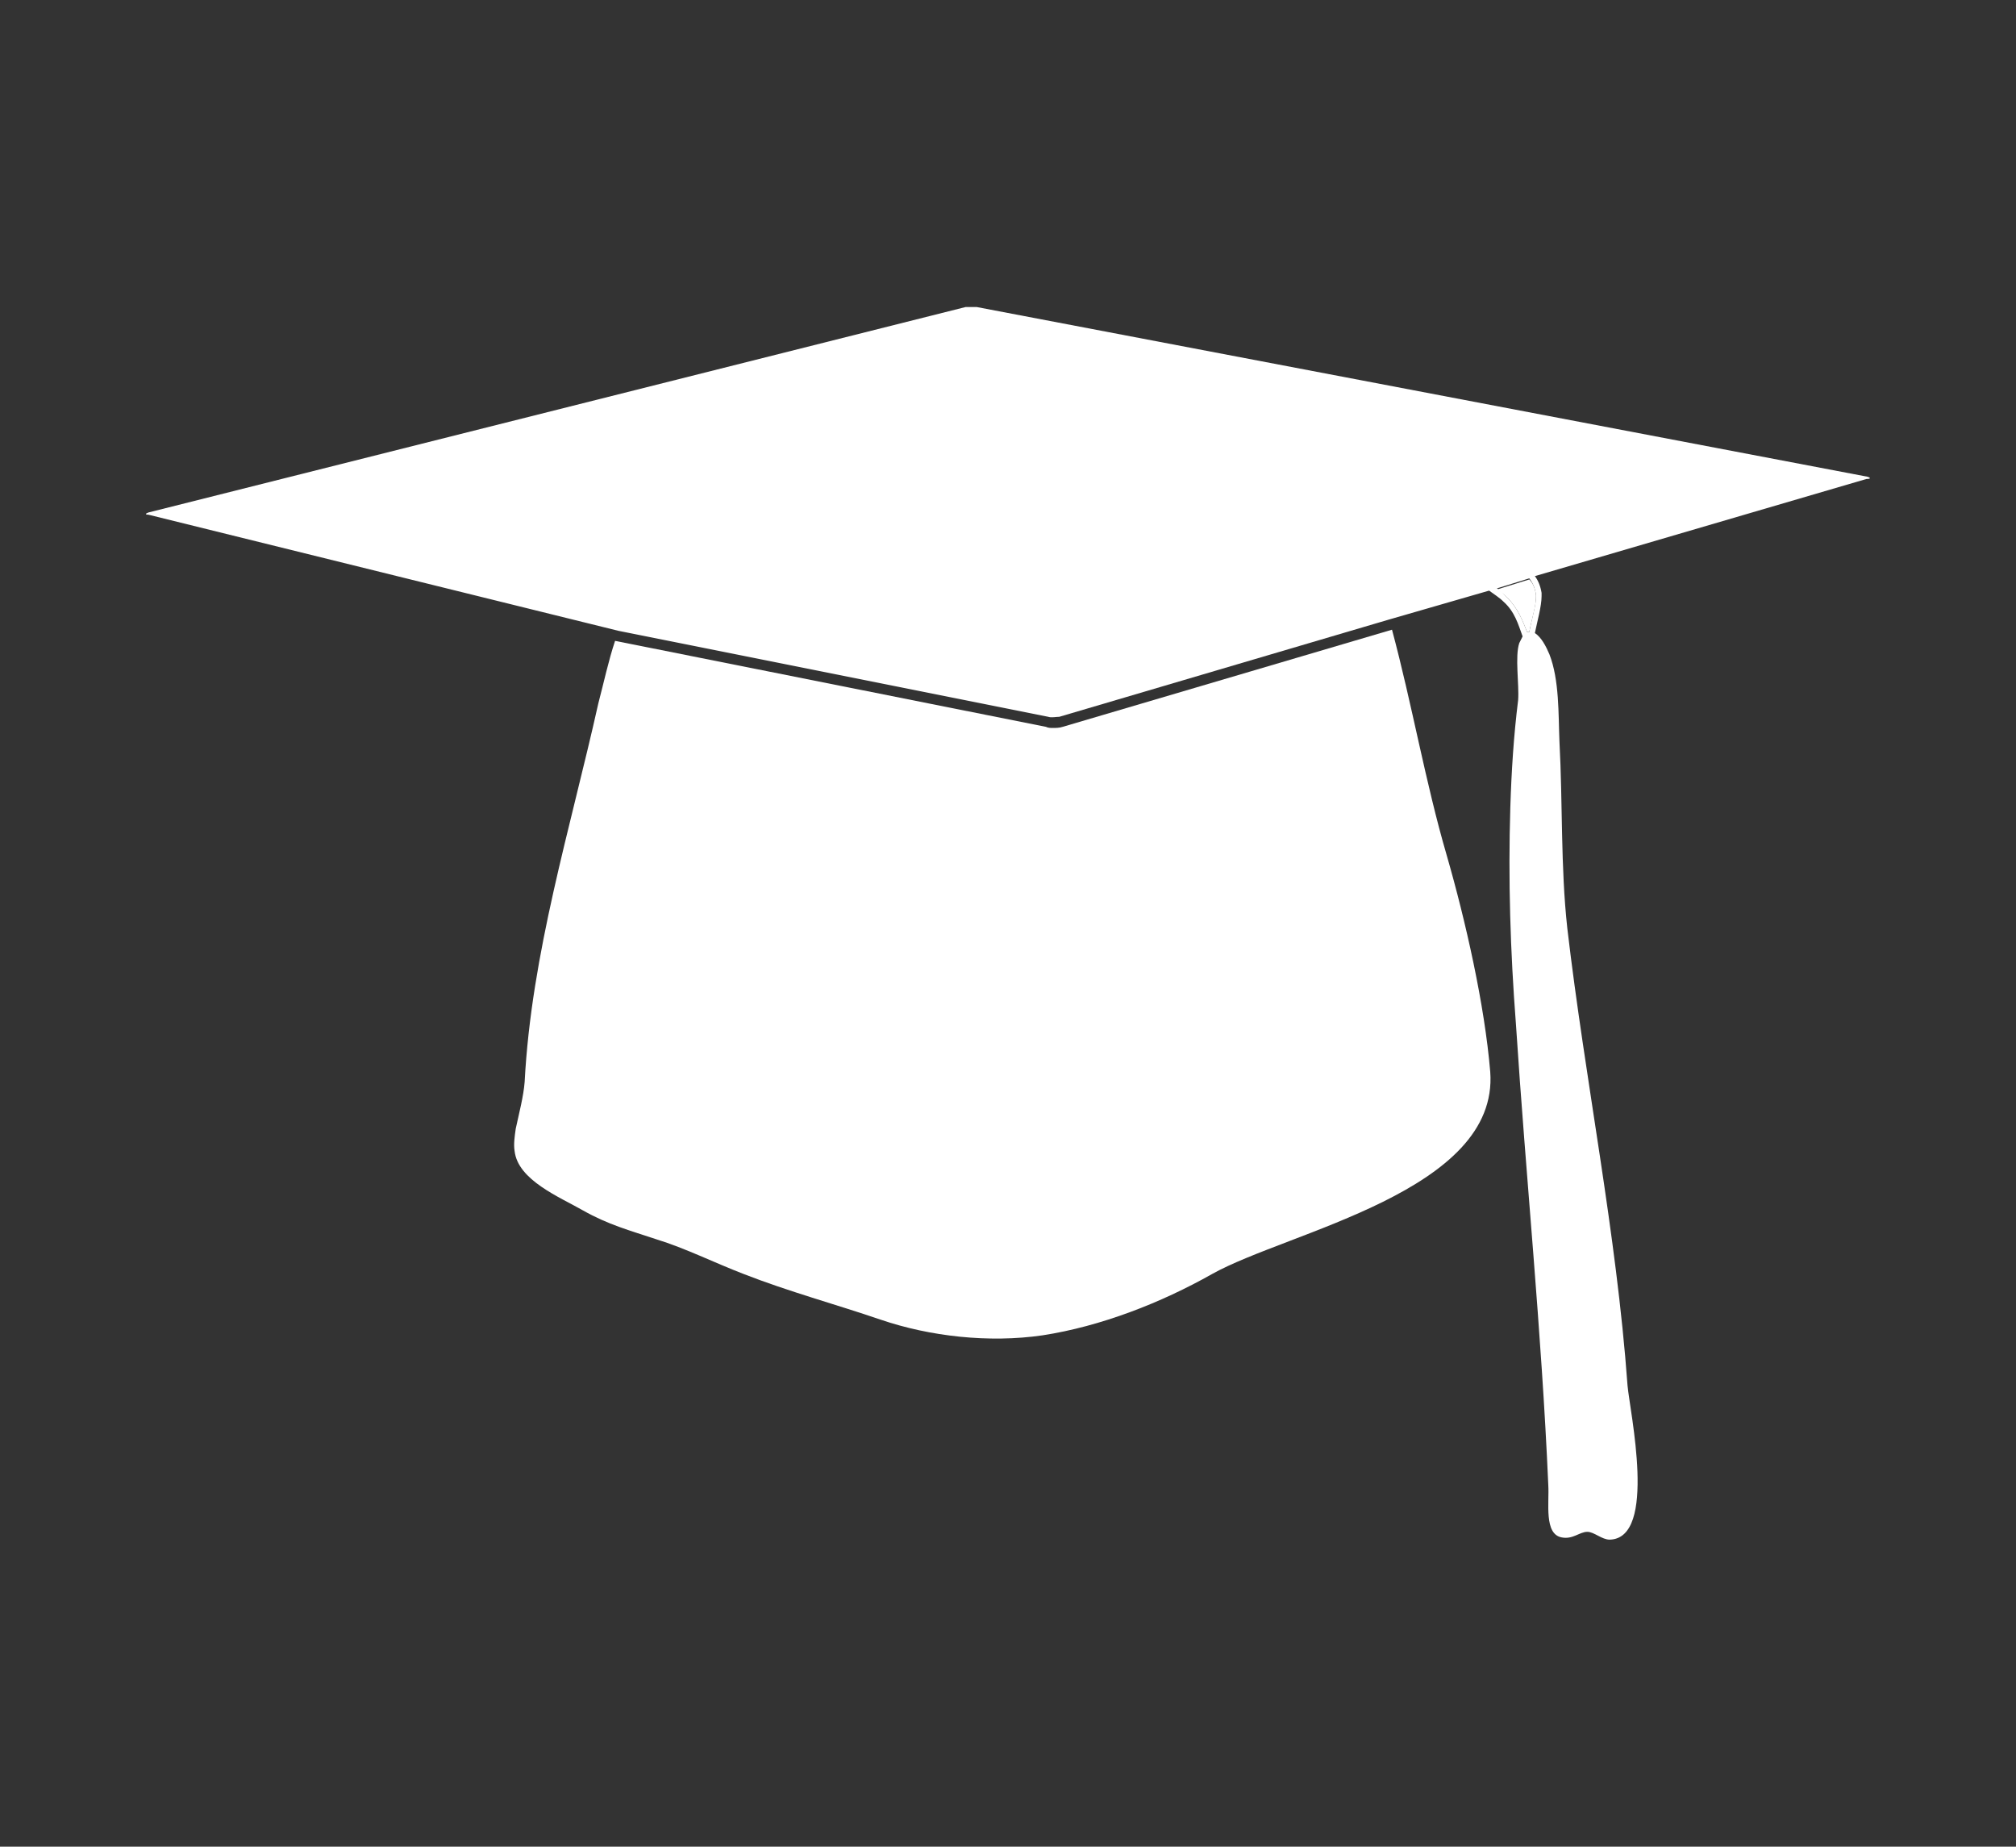
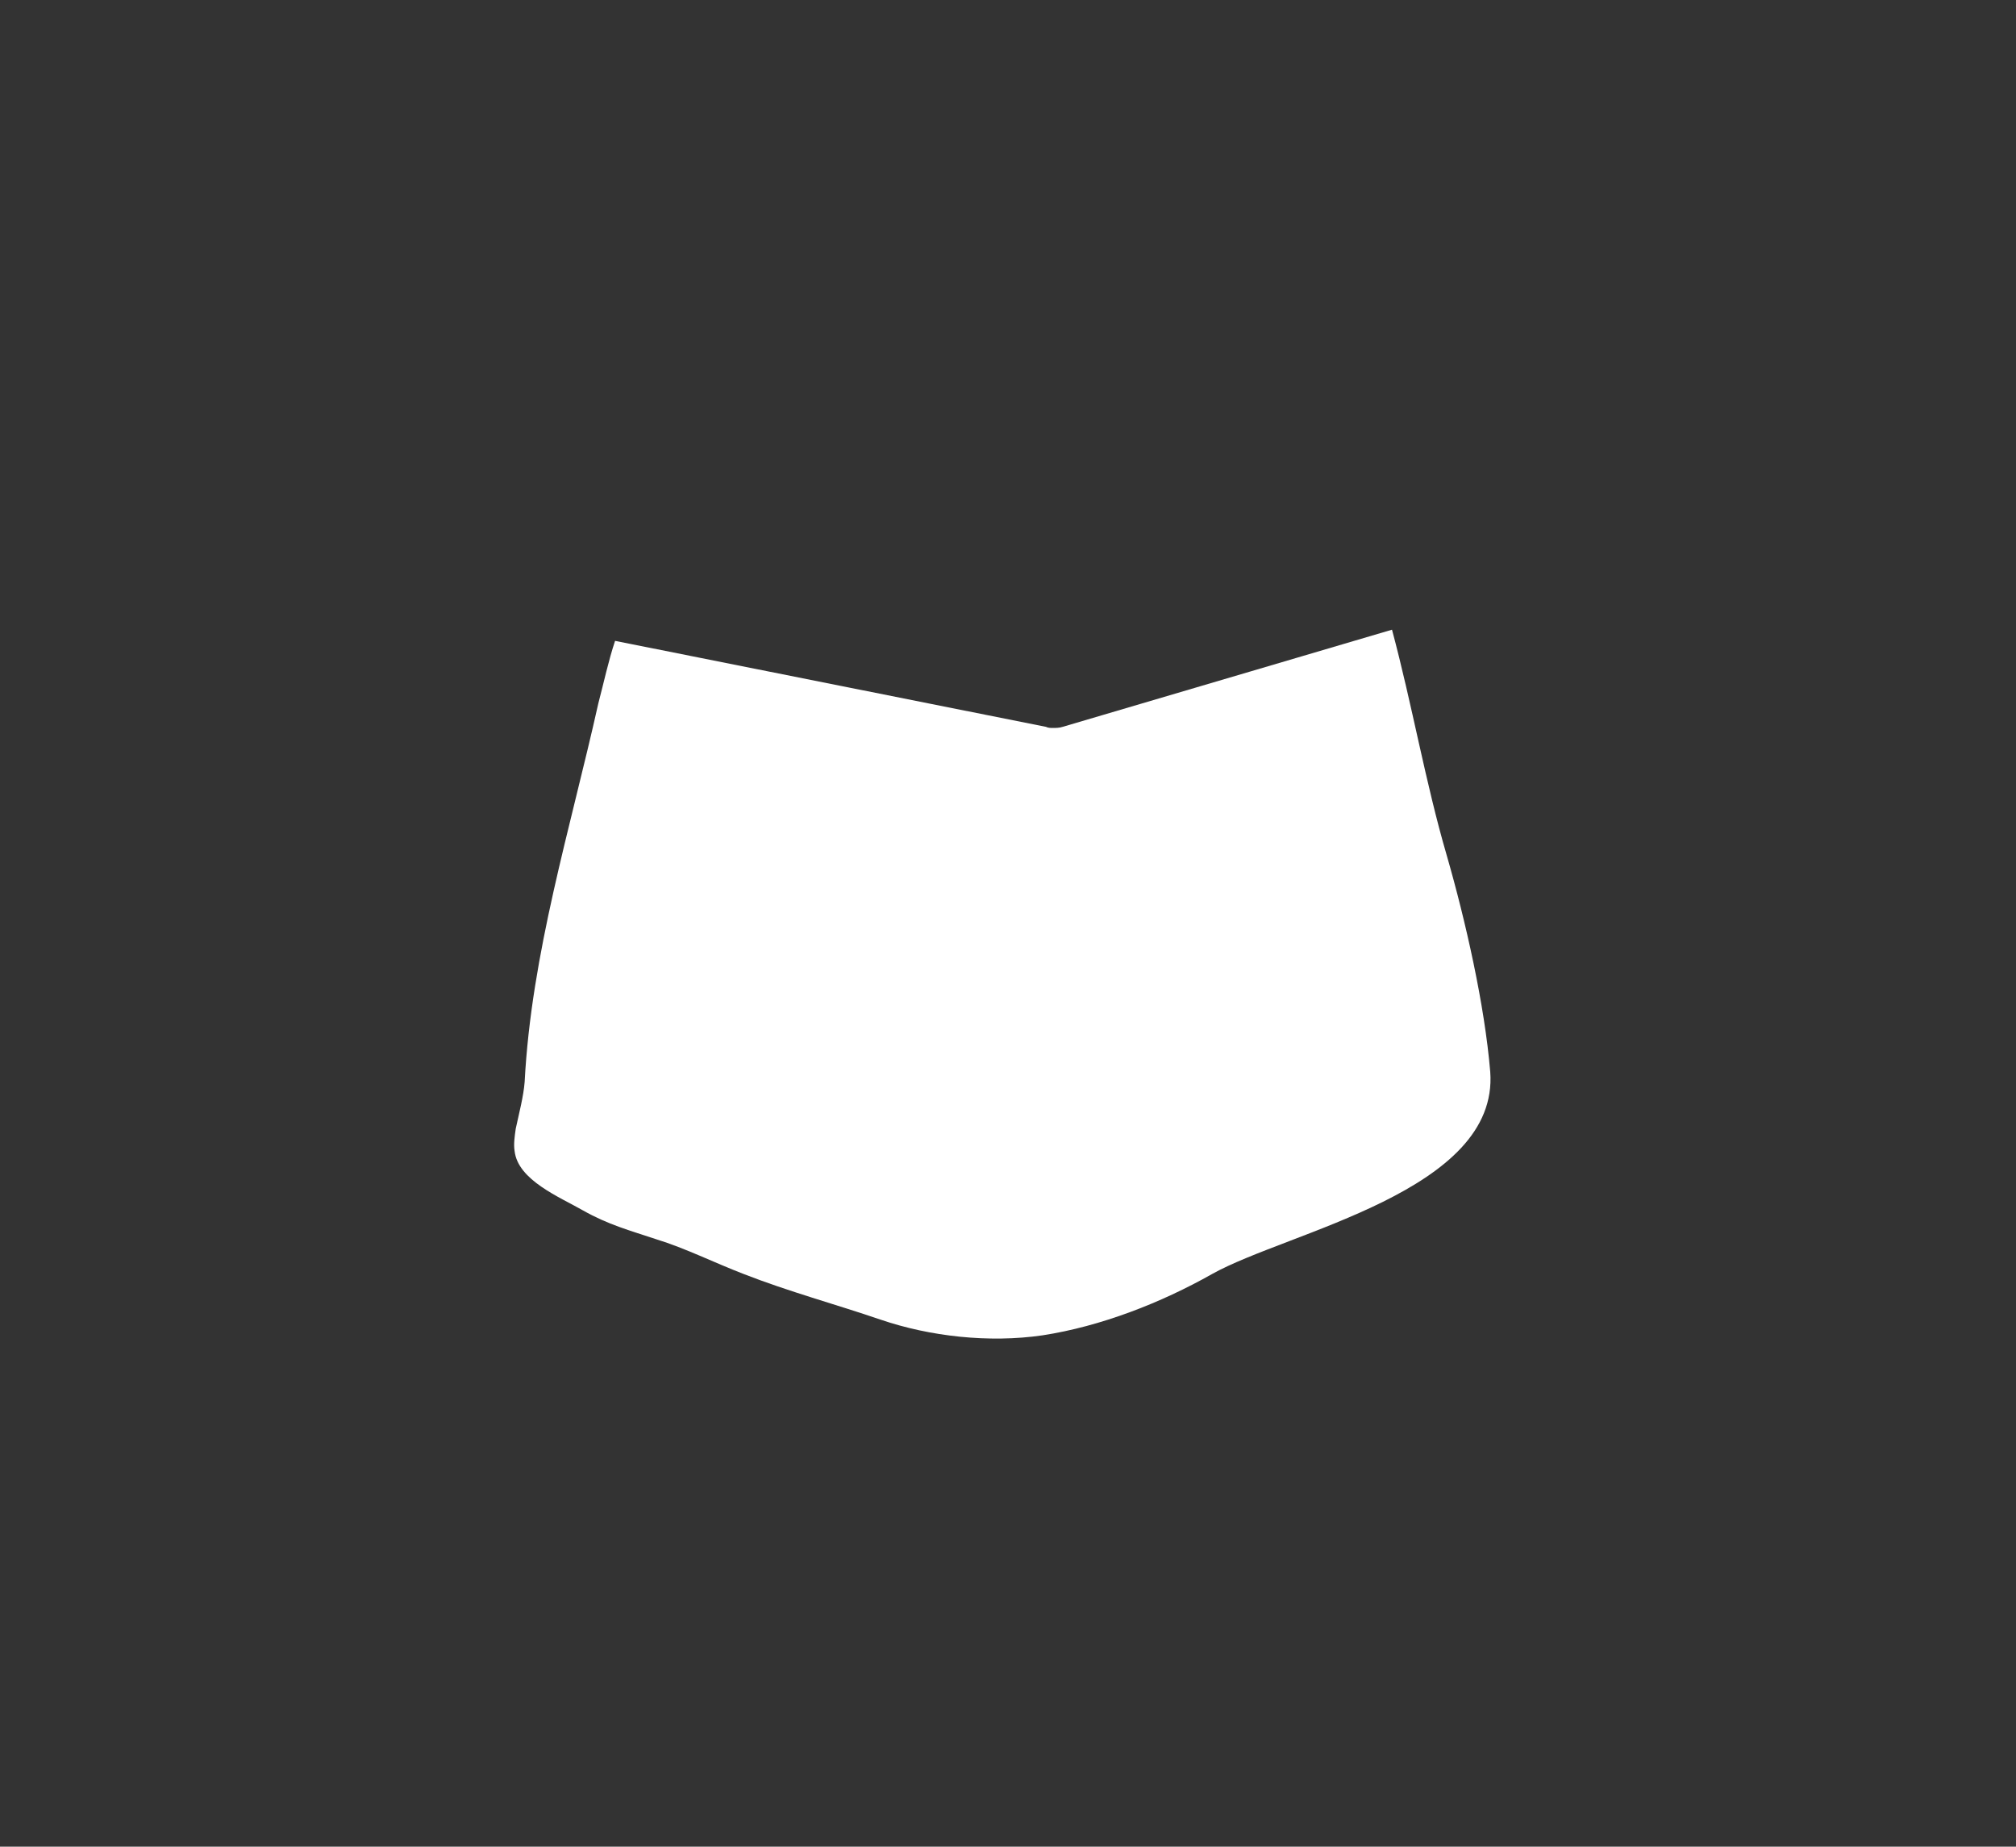
<svg xmlns="http://www.w3.org/2000/svg" version="1.1" id="レイヤー_1" x="0px" y="0px" viewBox="0 0 180.6 165.4" style="enable-background:new 0 0 180.6 165.4;" xml:space="preserve">
  <rect x="0" y="0" width="180.6" height="165.4" fill="#333333" stroke="none" />
  <style type="text/css">
	.st0{fill:#FFFFFF;}
</style>
  <g id="a">
</g>
  <g id="b">
    <g id="c">
      <g id="d">
        <g>
-           <path class="st0" d="M135,53.5c1,1,1.4,2.1,1.8,3.1c0.1,0,0.1,0,0.2,0c0.2-1.1,0.6-2.3,0.6-3.1c0-0.1,0-0.2,0-0.2      c-0.1-0.7-0.3-1.1-0.6-1.4l-2.9,0.9C134.4,53,134.7,53.2,135,53.5L135,53.5z" />
-           <path class="st0" d="M167.3,42.7L87.5,27.5c-0.3,0-0.8,0-1,0L13.3,45.9c-0.3,0.1-0.3,0.2,0,0.2l42.1,10.4l38.5,7.7      c0.3,0.1,0.7,0,1,0l29.5-8.7l9-2.6c0.4,0.3,0.9,0.6,1.3,1c1,0.9,1.3,2,1.7,3.1c-0.1,0.2-0.2,0.4-0.3,0.6c-0.4,1.2,0,3.7-0.1,5.1      c-0.4,3.2-0.6,6.4-0.7,9.6c-0.2,6.5,0,12.9,0.5,19.4c0.9,13.8,2.3,27.5,2.9,41.3c0.1,1.6-0.4,4.4,1.2,4.7c1,0.2,1.6-0.5,2.3-0.5      c0.6,0,1.3,0.7,2,0.7c4.3-0.1,1.8-11.5,1.6-13.8c-1-13.8-3.8-27.3-5.4-41c-0.6-5.5-0.4-11.1-0.7-16.7c-0.1-2.4,0-5.5-0.9-7.8      c-0.3-0.7-0.7-1.5-1.3-1.9c0.2-1,0.6-2.4,0.6-3.3c0-0.1,0-0.2,0-0.3c-0.1-0.6-0.3-1.1-0.6-1.5l29.7-8.7      C167.6,42.9,167.6,42.8,167.3,42.7L167.3,42.7z M137.6,53.3c0,0.1,0,0.1,0,0.2c0,0.7-0.4,2-0.6,3.1c-0.1,0-0.1,0-0.2,0      c-0.4-1-0.8-2.1-1.8-3.1c-0.3-0.3-0.6-0.6-0.9-0.8l2.9-0.9C137.3,52.2,137.5,52.6,137.6,53.3L137.6,53.3z" />
          <path class="st0" d="M129.6,76.6c-1.9-6.5-3.1-13.5-4.9-20.2l-29.5,8.7c-0.3,0.1-0.6,0.1-0.9,0.1c-0.2,0-0.4,0-0.6-0.1      l-38.6-7.7c-0.6,1.8-1,3.7-1.5,5.6c-2.5,11.2-6,22.4-6.6,33.9c-0.1,1.3-0.5,2.8-0.8,4.2c-0.1,0.7-0.2,1.4-0.1,2      c0.3,2.6,4,4.1,6.1,5.3c2.3,1.3,4.2,1.8,6.6,2.6c2.6,0.8,5.2,2.1,7.8,3.1c4.1,1.6,8.2,2.7,12.3,4.1c4.4,1.5,9.7,2.1,14.5,1.4      c5.2-0.8,10.6-2.9,15.2-5.5c6.8-3.8,25.7-7.4,24.9-18.1C133,90,131.3,82.5,129.6,76.6L129.6,76.6z" />
        </g>
      </g>
    </g>
  </g>
</svg>